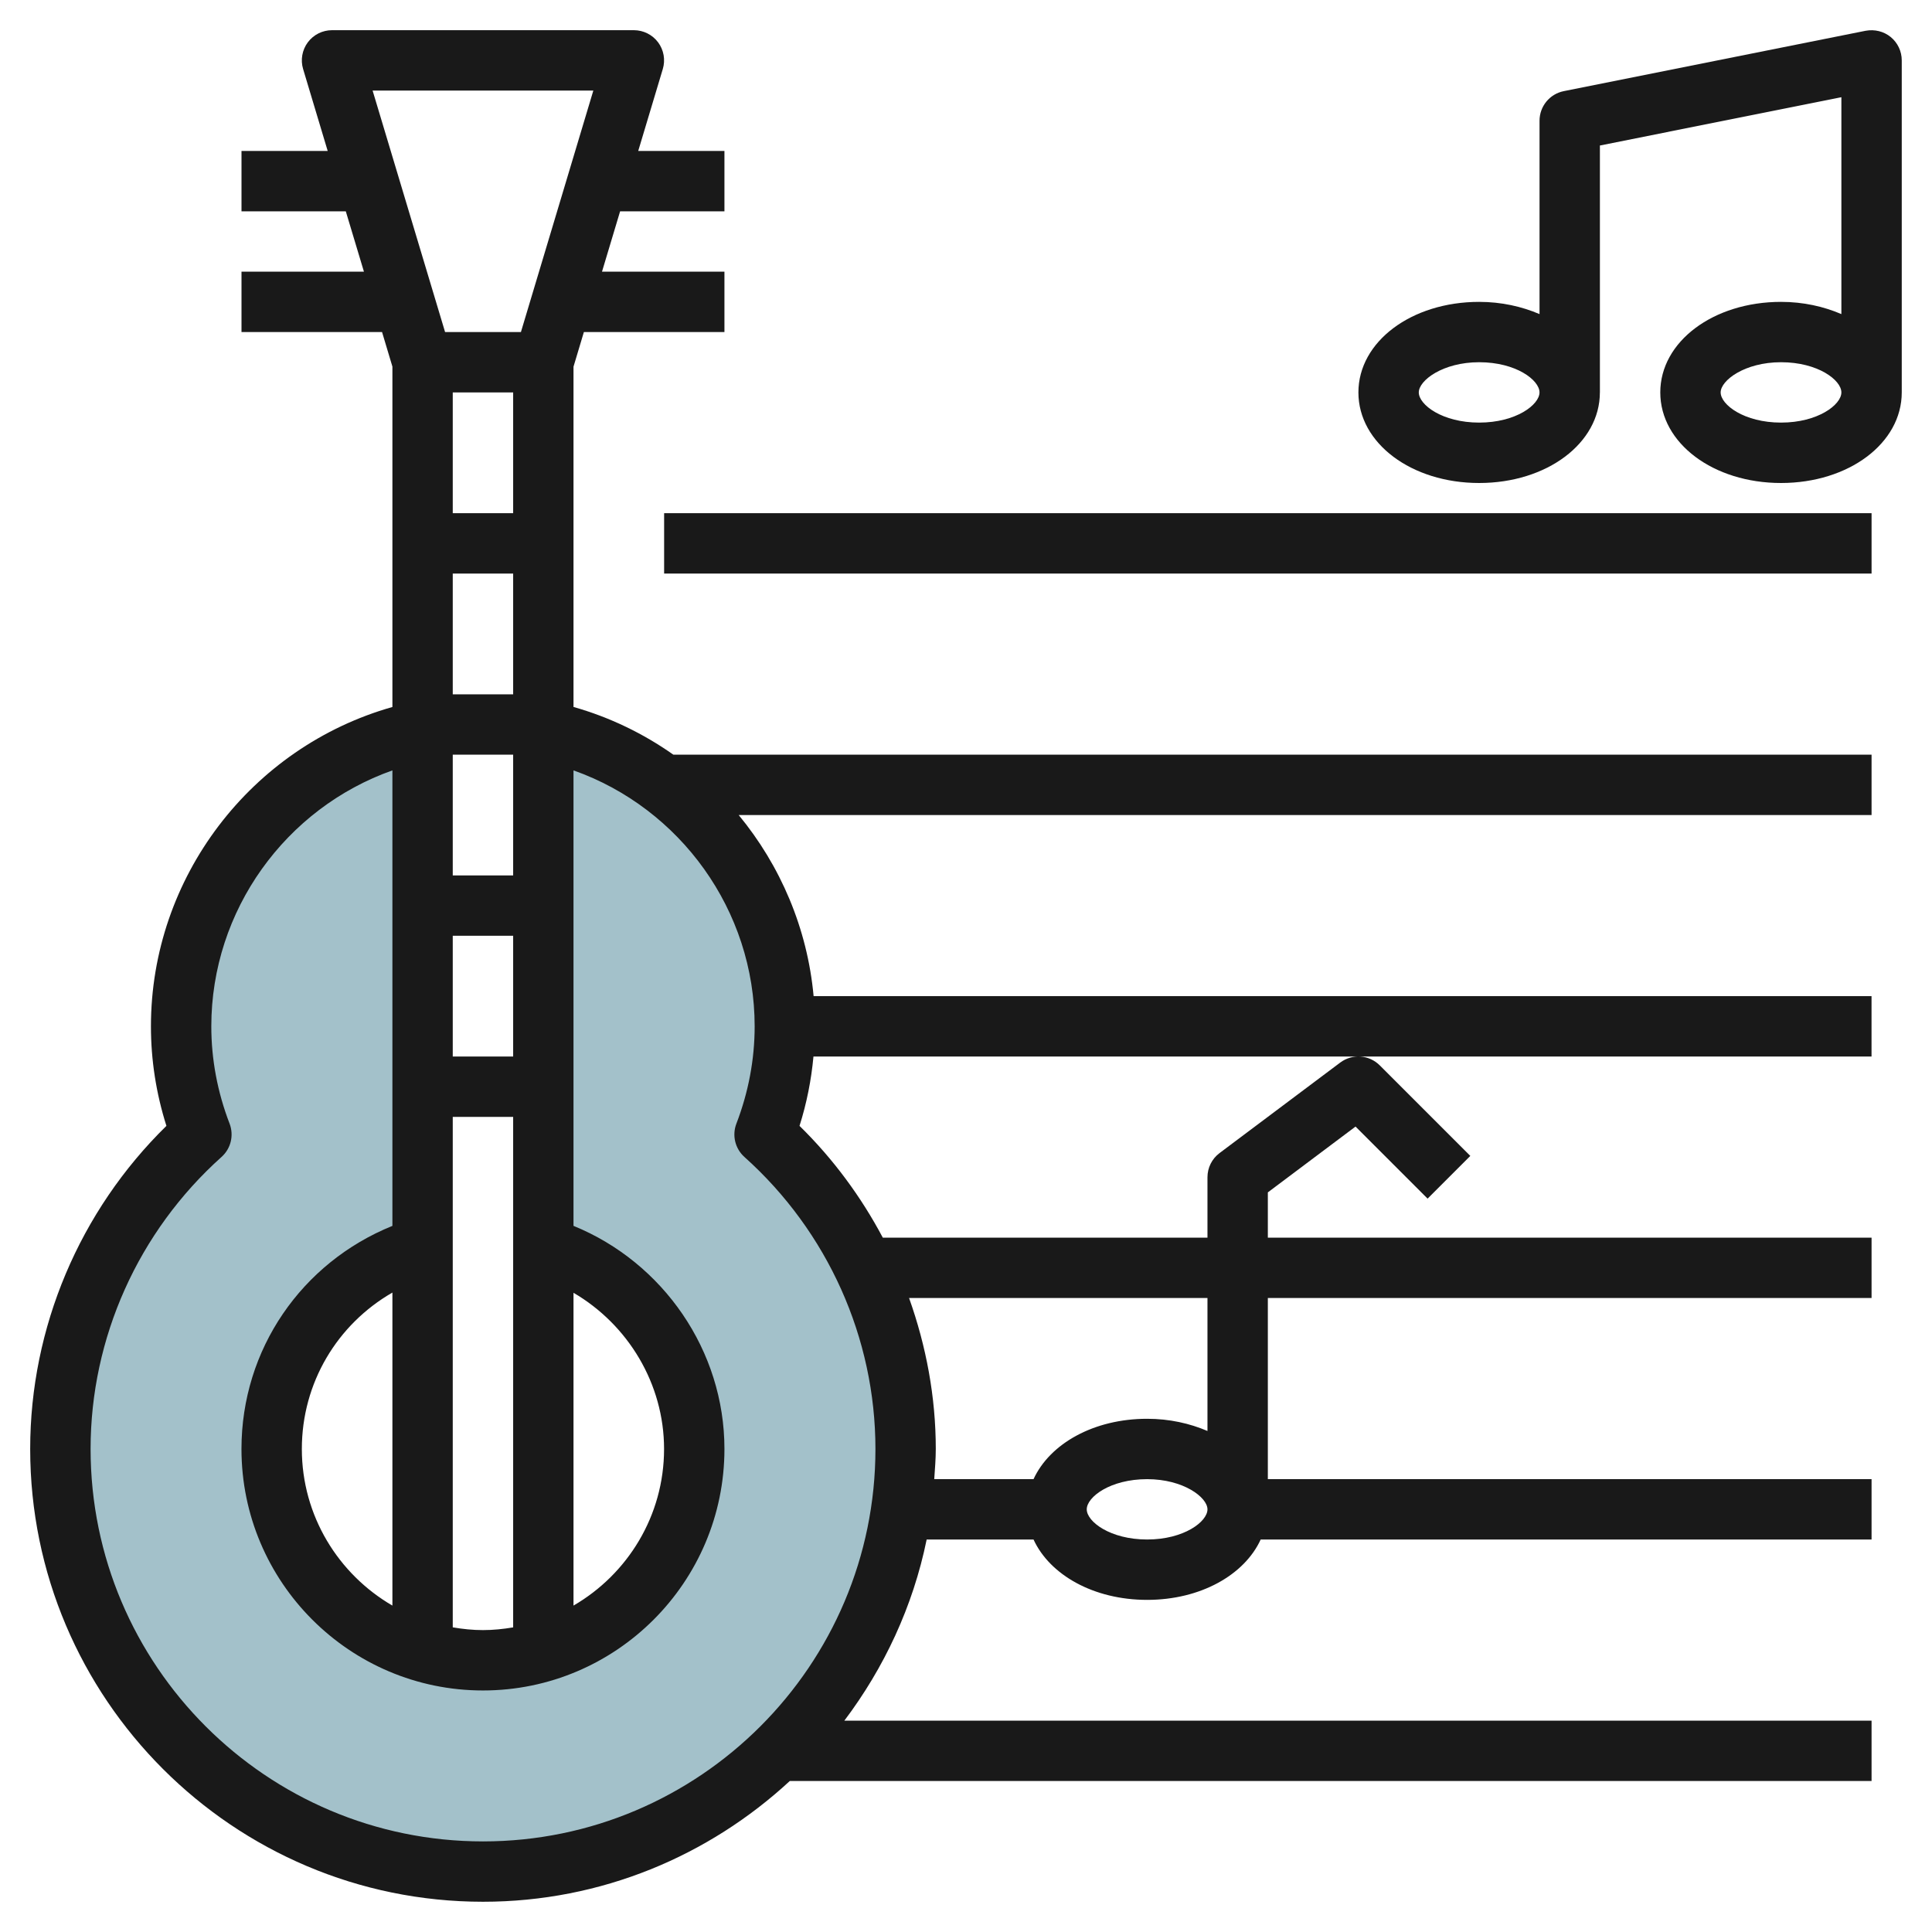
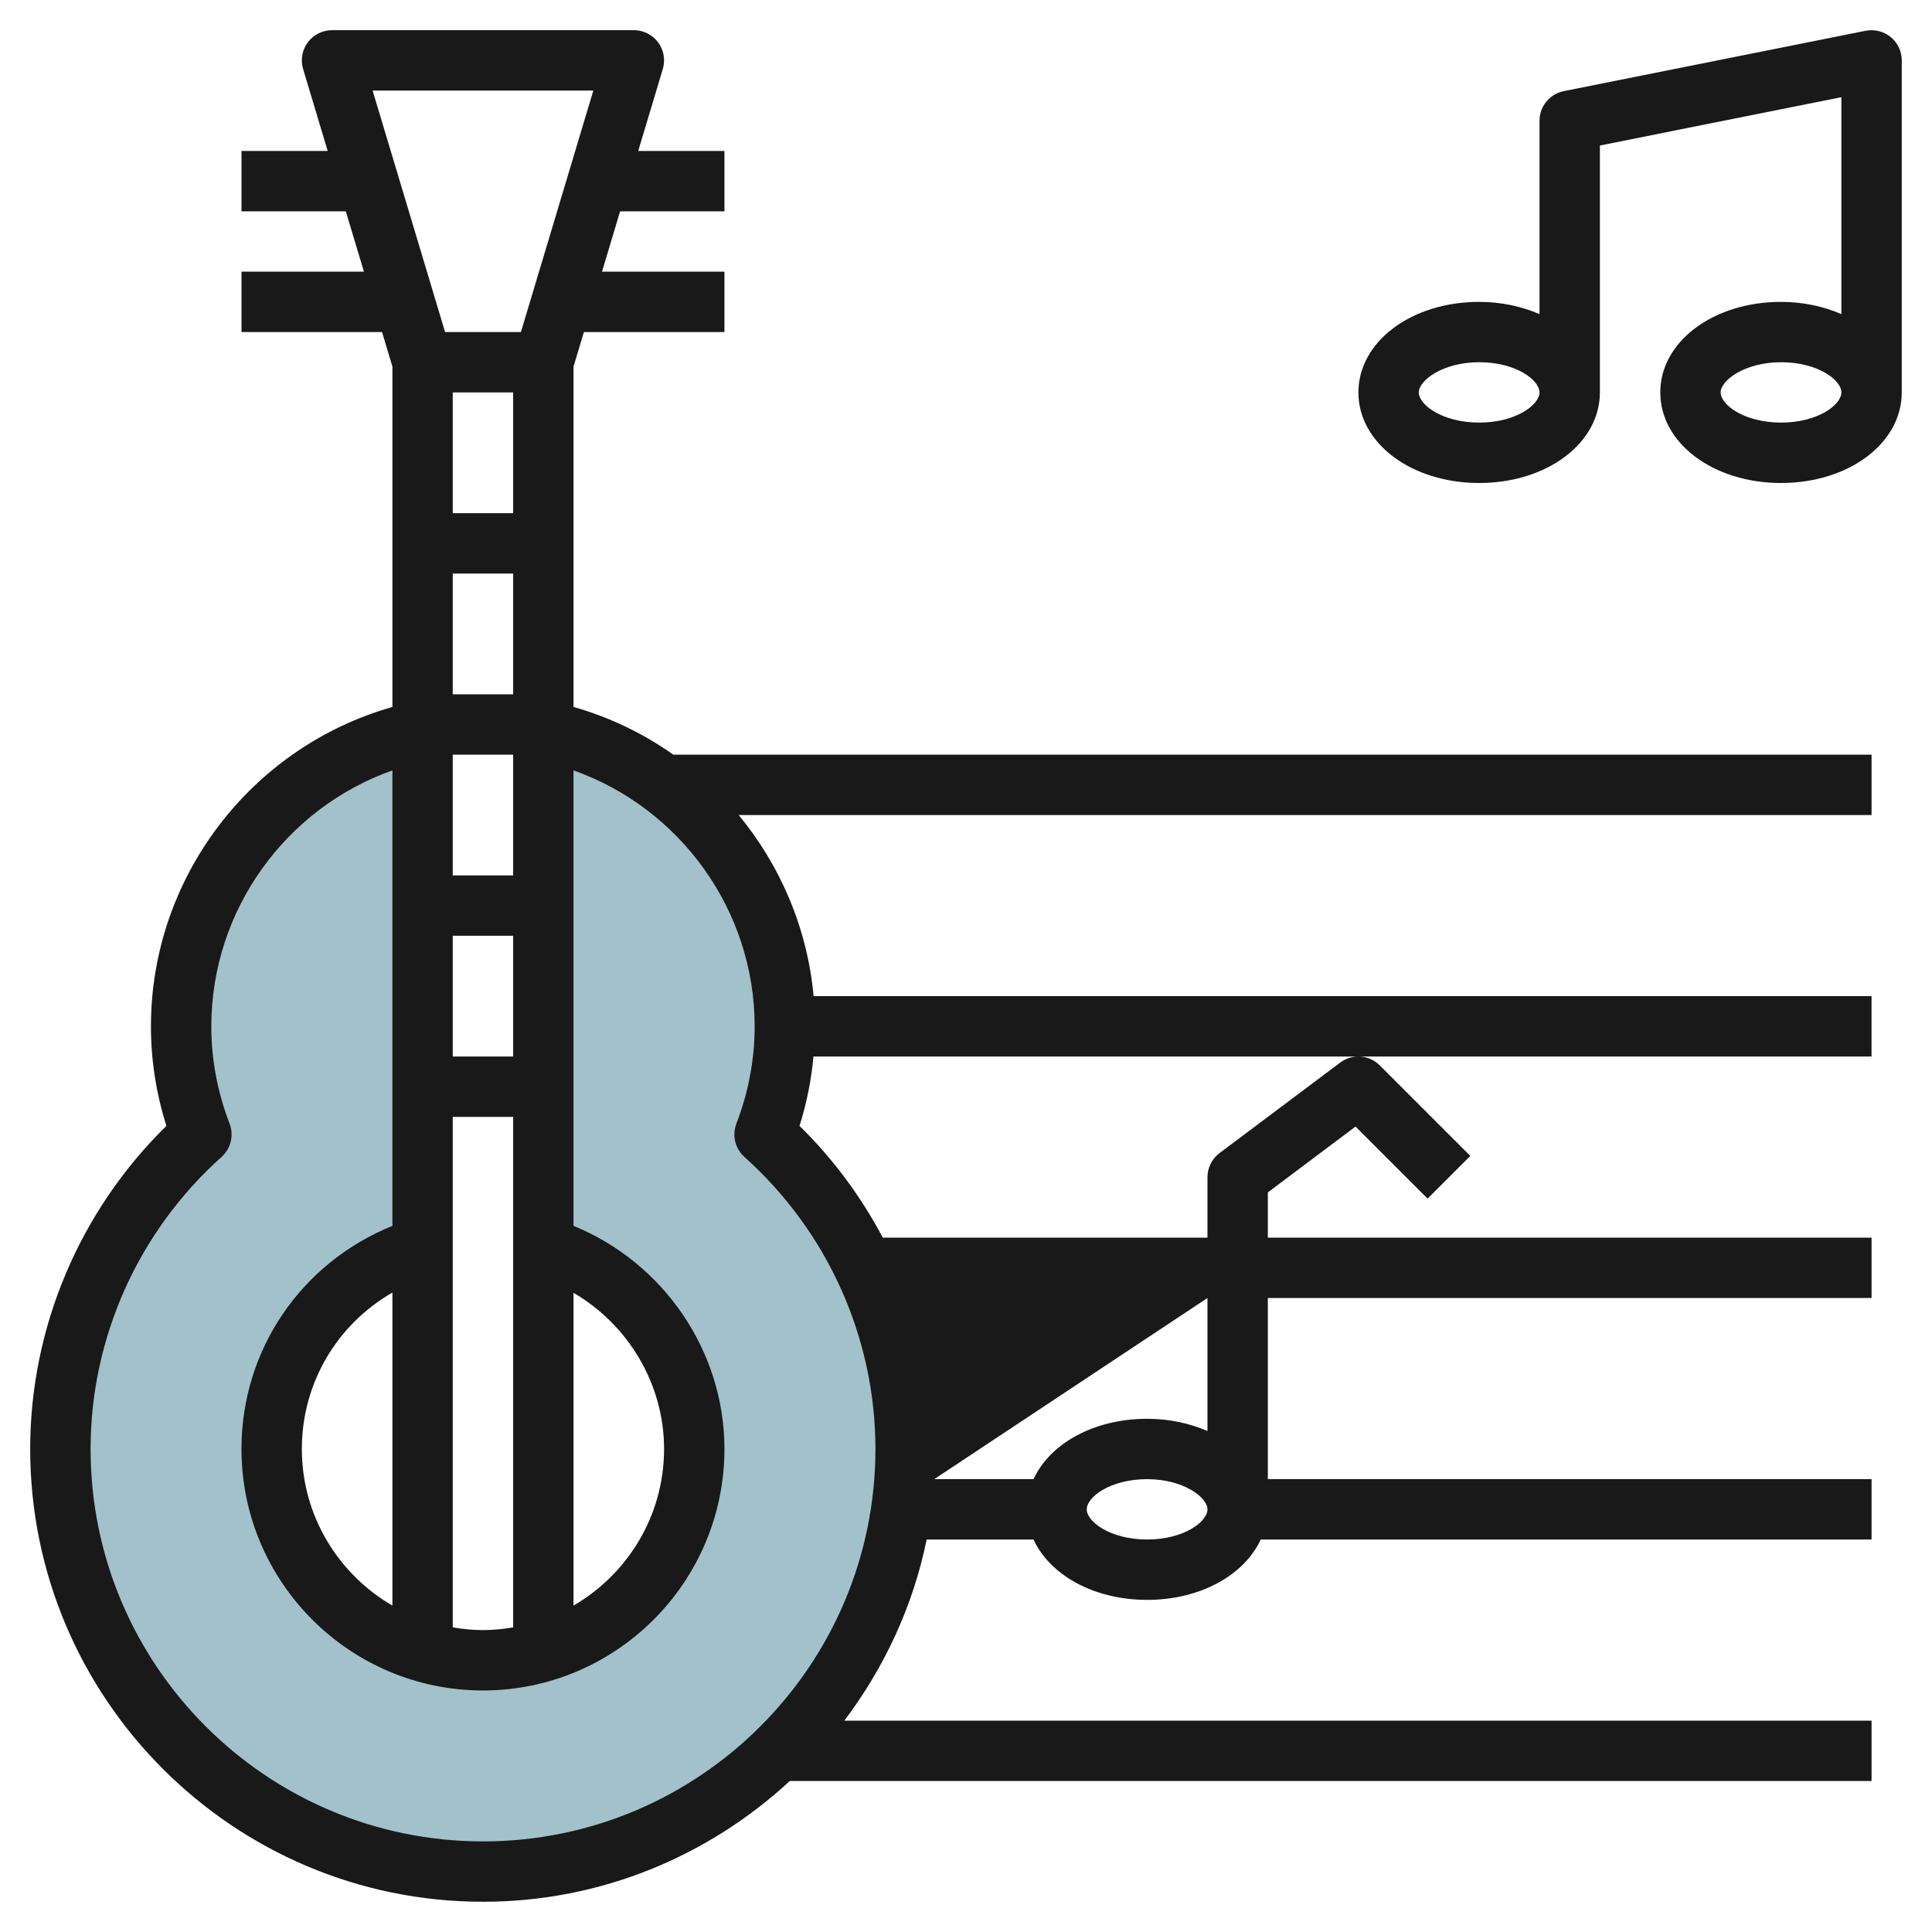
<svg xmlns="http://www.w3.org/2000/svg" id="Layer_3" enable-background="new 0 0 64 64" height="512" viewBox="0 0 64 64" width="512">
  <g>
    <path d="m25.328 37.581c.428-1.113.672-2.317.672-3.581 0-4.833-3.428-8.864-7.985-9.797h-.015v17.091c2.891.861 5 3.536 5 6.706 0 3.866-3.134 7-7 7s-7-3.134-7-7c0-3.171 2.109-5.845 5-6.706v-17.094c-4.564.927-8 4.962-8 9.8 0 1.264.244 2.468.672 3.581-2.861 2.563-4.672 6.275-4.672 10.419 0 7.732 6.268 14 14 14s14-6.268 14-14c0-4.144-1.811-7.856-4.672-10.419z" fill="#a3c1ca" />
    <g fill="#191919">
-       <path d="m16 62.998c3.923 0 7.487-1.526 10.163-4h35.835v-1.999h-34.028c1.317-1.747 2.274-3.781 2.727-6.001h3.54c.539 1.173 1.992 2 3.763 2 1.77 0 3.223-.827 3.762-2h20.236v-1.999h-19.999v-6.001h19.999v-1.999h-19.999v-1.5l2.905-2.18 2.387 2.387 1.415-1.415-3-3c-.353-.352-.909-.391-1.308-.093l-4 3c-.252.189-.399.485-.399.801v2h-10.755c-.72-1.356-1.643-2.61-2.759-3.703.239-.753.39-1.522.462-2.298h35.05v-1.999h-35.045c-.206-2.246-1.099-4.325-2.482-6h37.528v-2h-39.693c-.991-.698-2.103-1.239-3.307-1.58v-11.272l.344-1.148h4.656v-1.999h-4.056l.6-2h3.456v-2h-2.856l.814-2.713c.091-.303.033-.631-.155-.884s-.487-.403-.803-.403h-9.999c-.316 0-.614.149-.803.403-.188.254-.246.582-.155.884l.814 2.713h-2.855v2h3.455l.601 2h-4.056v2h4.656l.343 1.144v11.276c-4.681 1.325-7.999 5.646-7.999 10.578 0 1.116.172 2.223.513 3.298-2.876 2.817-4.513 6.681-4.513 10.702 0 8.272 6.729 15 15 15zm22-12c-1.222 0-2-.592-2-.999 0-.408.778-1 2-1 1.202 0 1.999.602 1.999 1 0 .407-.778.999-1.999.999zm1.999-8v4.405c-.587-.251-1.262-.404-1.999-.404-1.771 0-3.223.826-3.763 2h-3.289c.022-.332.051-.663.051-1.001 0-1.721-.317-3.406-.885-5zm-27.656-39.998h7.312l-2.399 8h-2.512zm6.655 39.825c1.81 1.058 3 3.018 3 5.174 0 2.215-1.21 4.149-3 5.188zm-4-7.826v-4h2.001v4zm2.001 1.999v16.911c-.326.055-.659.09-1 .09-.342 0-.675-.035-1.001-.091v-16.91zm-2.001-7.998v-4h2.001v4zm0-6v-4h2.001v4zm0-6v-4h2.001v4zm-7.659 21.325c.309-.276.415-.716.266-1.104-.402-1.044-.605-2.129-.605-3.223 0-3.841 2.461-7.225 5.999-8.478v15.089c-3.009 1.216-5 4.093-5 7.39 0 4.411 3.588 8 8 8 4.411 0 7.999-3.589 7.999-8 0-3.255-2.028-6.178-5-7.391v-15.088c3.538 1.253 6.001 4.639 6.001 8.478 0 1.092-.203 2.177-.605 3.224-.149.388-.043.827.266 1.104 2.759 2.471 4.34 5.996 4.34 9.673 0 7.169-5.831 13-12.999 13-7.169 0-13-5.831-13-13-.001-3.679 1.58-7.204 4.338-9.674zm5.66 4.493v10.369c-1.79-1.04-3-2.974-3-5.188 0-2.188 1.171-4.128 3-5.181z" />
+       <path d="m16 62.998c3.923 0 7.487-1.526 10.163-4h35.835v-1.999h-34.028c1.317-1.747 2.274-3.781 2.727-6.001h3.54c.539 1.173 1.992 2 3.763 2 1.77 0 3.223-.827 3.762-2h20.236v-1.999h-19.999v-6.001h19.999v-1.999h-19.999v-1.5l2.905-2.18 2.387 2.387 1.415-1.415-3-3c-.353-.352-.909-.391-1.308-.093l-4 3c-.252.189-.399.485-.399.801v2h-10.755c-.72-1.356-1.643-2.61-2.759-3.703.239-.753.39-1.522.462-2.298h35.05v-1.999h-35.045c-.206-2.246-1.099-4.325-2.482-6h37.528v-2h-39.693c-.991-.698-2.103-1.239-3.307-1.58v-11.272l.344-1.148h4.656v-1.999h-4.056l.6-2h3.456v-2h-2.856l.814-2.713c.091-.303.033-.631-.155-.884s-.487-.403-.803-.403h-9.999c-.316 0-.614.149-.803.403-.188.254-.246.582-.155.884l.814 2.713h-2.855v2h3.455l.601 2h-4.056v2h4.656l.343 1.144v11.276c-4.681 1.325-7.999 5.646-7.999 10.578 0 1.116.172 2.223.513 3.298-2.876 2.817-4.513 6.681-4.513 10.702 0 8.272 6.729 15 15 15zm22-12c-1.222 0-2-.592-2-.999 0-.408.778-1 2-1 1.202 0 1.999.602 1.999 1 0 .407-.778.999-1.999.999zm1.999-8v4.405c-.587-.251-1.262-.404-1.999-.404-1.771 0-3.223.826-3.763 2h-3.289zm-27.656-39.998h7.312l-2.399 8h-2.512zm6.655 39.825c1.81 1.058 3 3.018 3 5.174 0 2.215-1.21 4.149-3 5.188zm-4-7.826v-4h2.001v4zm2.001 1.999v16.911c-.326.055-.659.09-1 .09-.342 0-.675-.035-1.001-.091v-16.91zm-2.001-7.998v-4h2.001v4zm0-6v-4h2.001v4zm0-6v-4h2.001v4zm-7.659 21.325c.309-.276.415-.716.266-1.104-.402-1.044-.605-2.129-.605-3.223 0-3.841 2.461-7.225 5.999-8.478v15.089c-3.009 1.216-5 4.093-5 7.39 0 4.411 3.588 8 8 8 4.411 0 7.999-3.589 7.999-8 0-3.255-2.028-6.178-5-7.391v-15.088c3.538 1.253 6.001 4.639 6.001 8.478 0 1.092-.203 2.177-.605 3.224-.149.388-.043.827.266 1.104 2.759 2.471 4.34 5.996 4.34 9.673 0 7.169-5.831 13-12.999 13-7.169 0-13-5.831-13-13-.001-3.679 1.58-7.204 4.338-9.674zm5.66 4.493v10.369c-1.79-1.04-3-2.974-3-5.188 0-2.188 1.171-4.128 3-5.181z" />
      <path d="m62.998 2c0-.3-.134-.583-.365-.773-.231-.189-.533-.262-.83-.208l-10 2c-.468.093-.804.503-.804.981v6.405c-.587-.251-1.263-.405-2-.405-2.243 0-4 1.317-4 3 0 1.682 1.757 3 4 3 2.242 0 3.999-1.317 3.999-3h.001v-8.18l7.999-1.6v7.185c-.587-.252-1.262-.405-1.999-.405-2.243 0-4 1.317-4 3 0 1.682 1.757 3 4 3 2.242 0 3.999-1.317 3.999-3zm-13.999 11.999c-1.222 0-2-.592-2-1 0-.398.797-1 2-1 1.221 0 1.999.592 1.999 1s-.778 1-1.999 1zm10 0c-1.222 0-2-.592-2-1 0-.398.797-1 2-1 1.221 0 1.999.592 1.999 1s-.778 1-1.999 1z" />
-       <path d="m22 17h39.998v2h-39.998z" />
    </g>
  </g>
</svg>